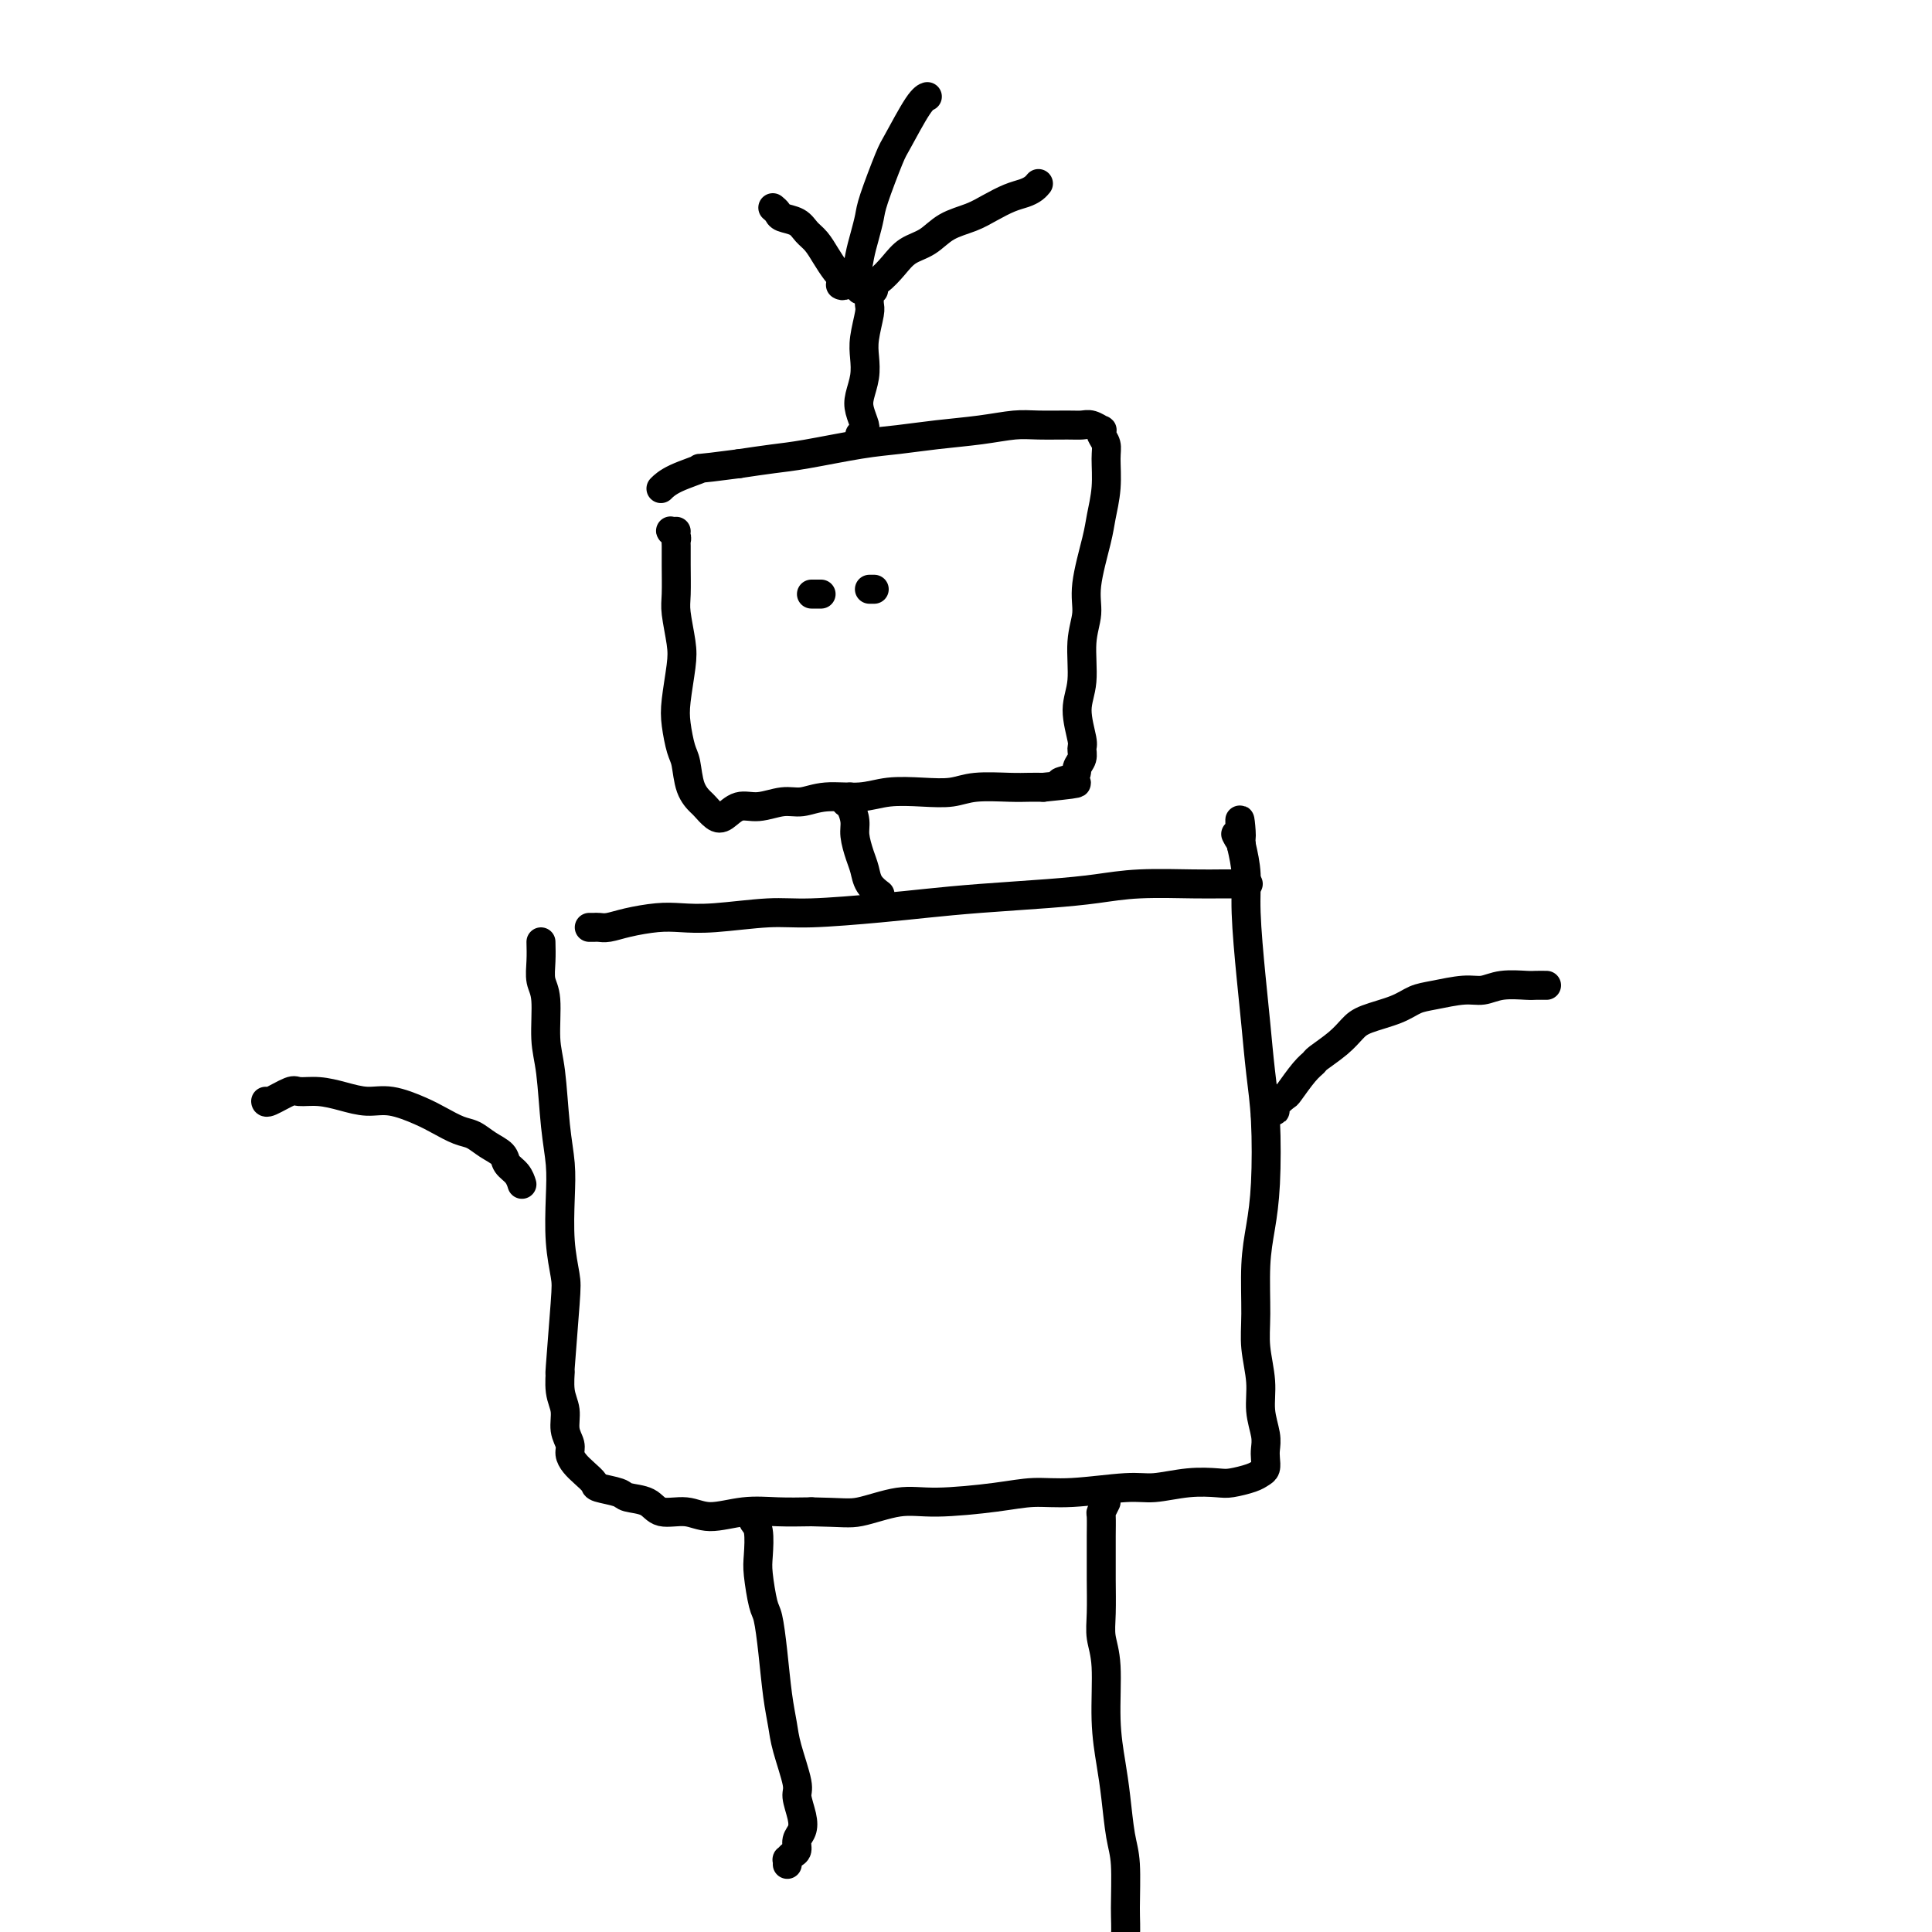
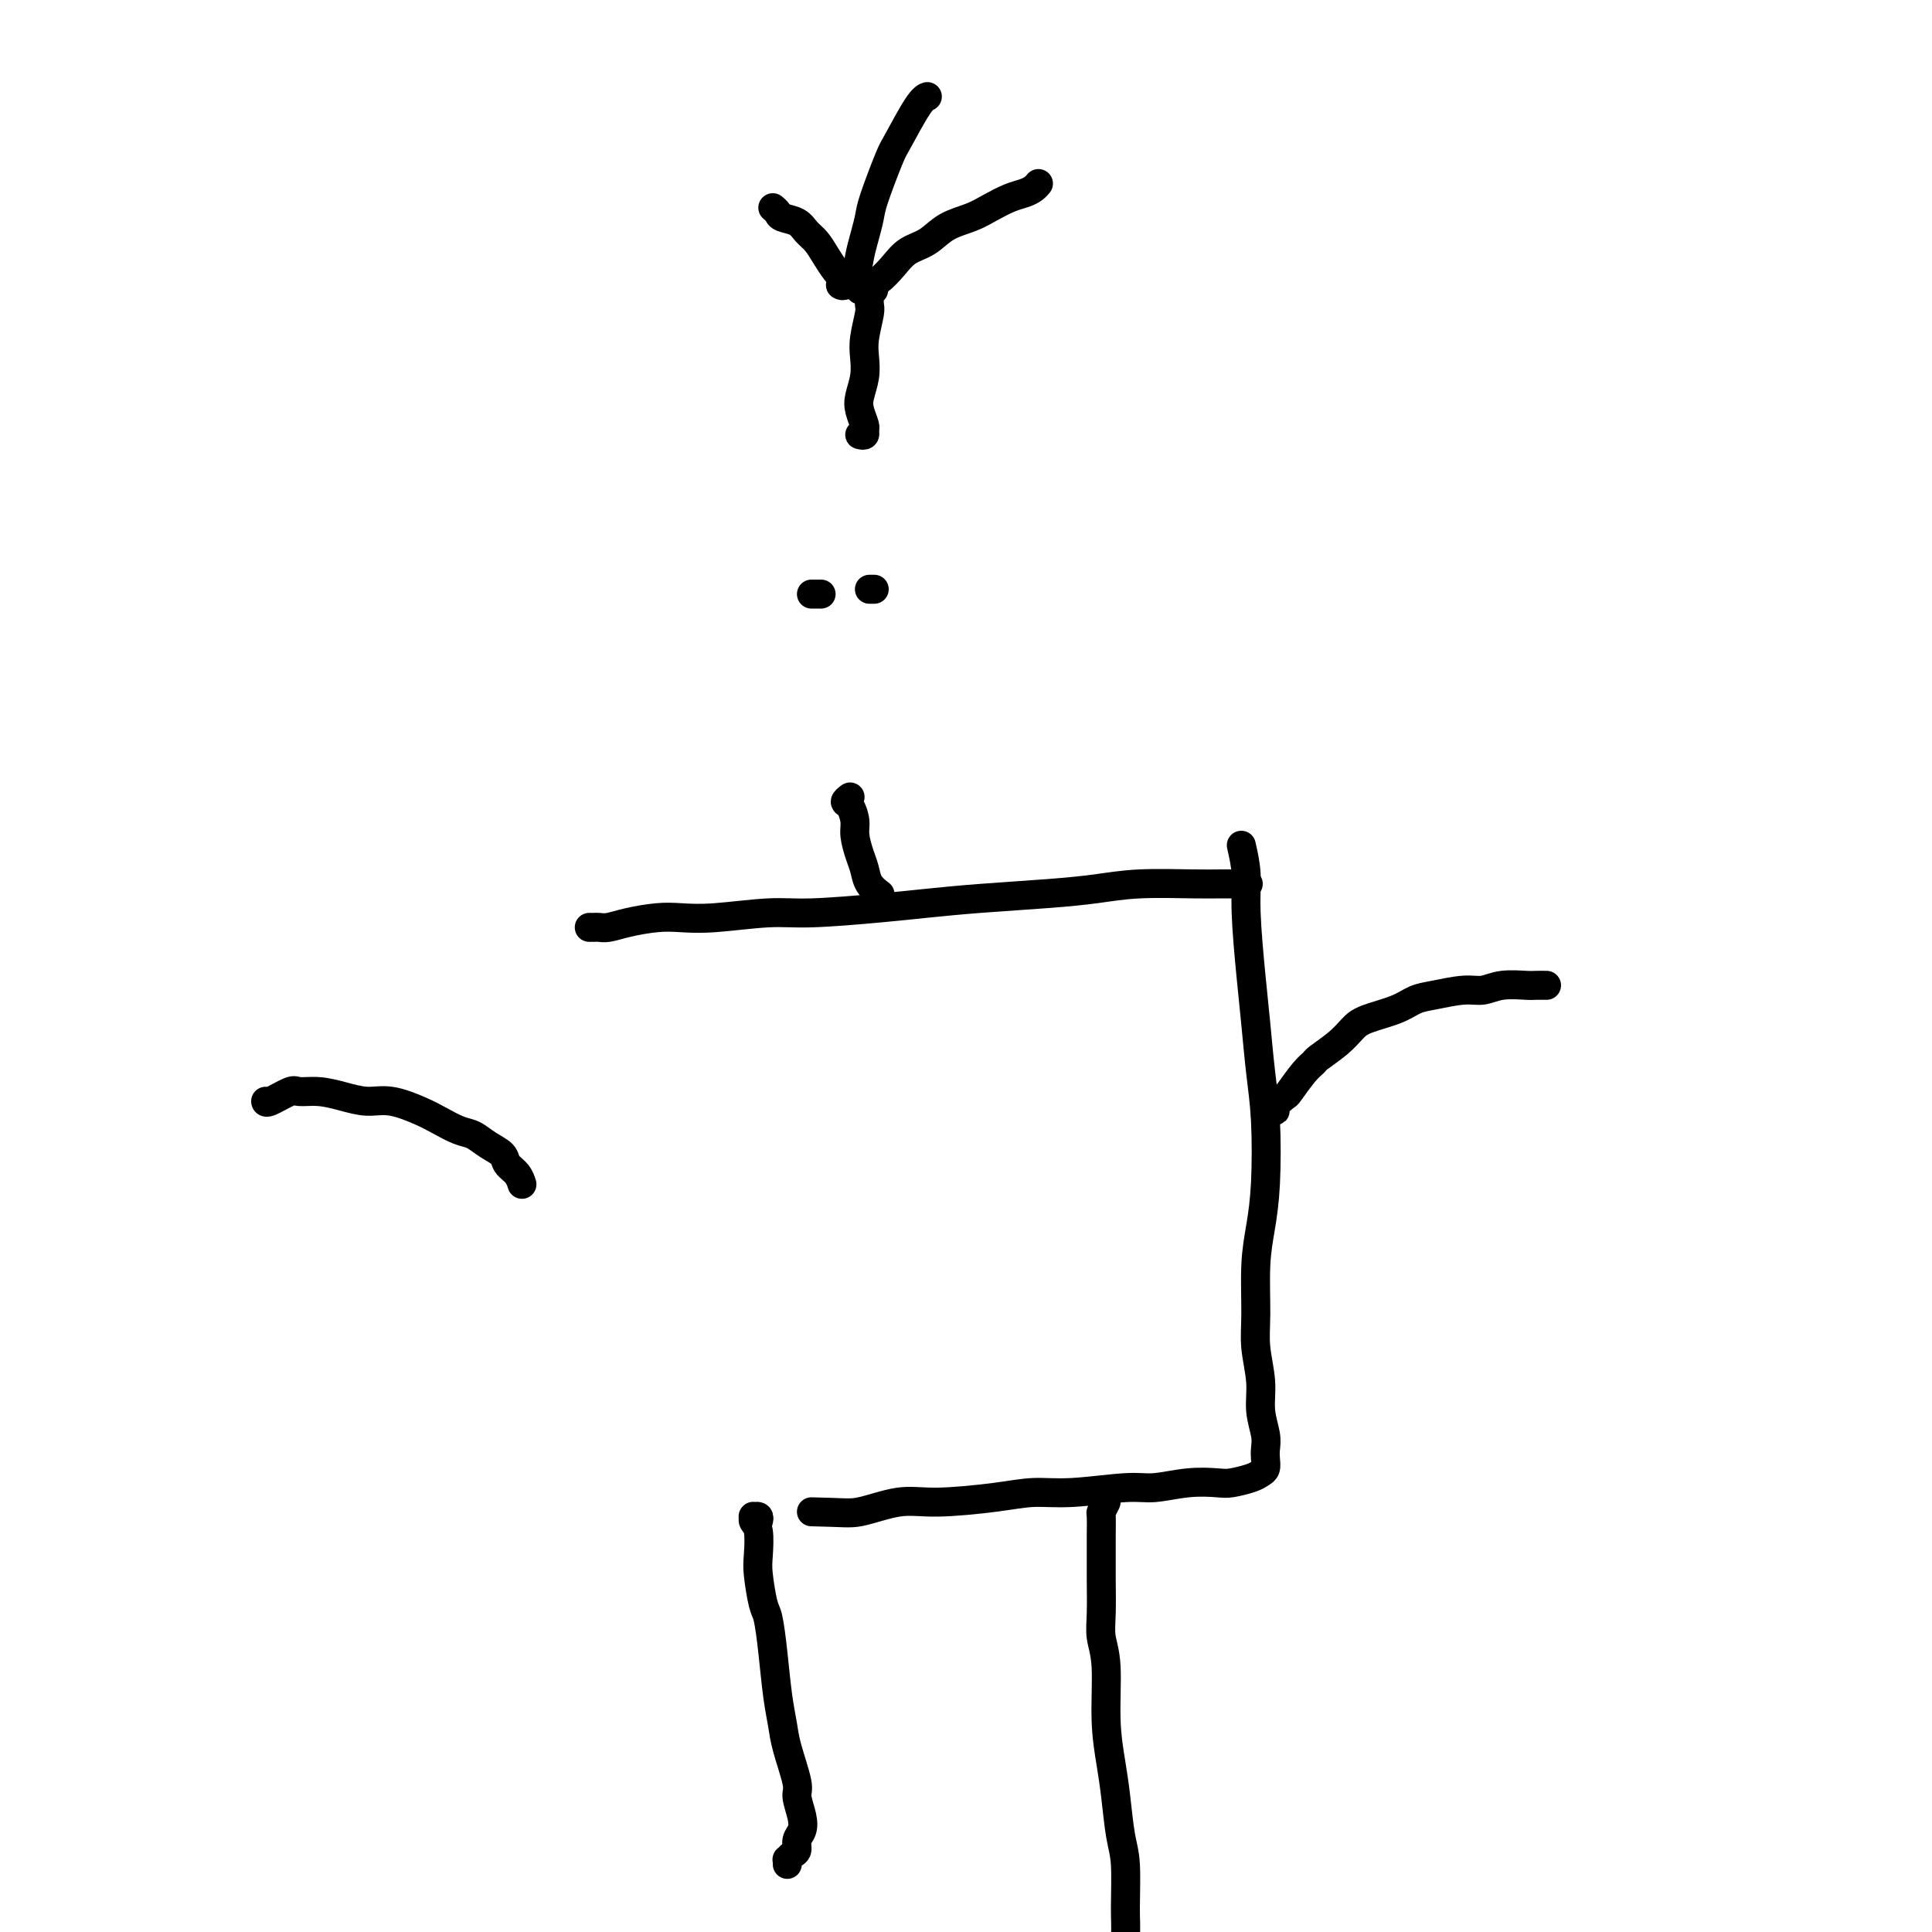
<svg xmlns="http://www.w3.org/2000/svg" viewBox="0 0 400 400" version="1.1">
  <g fill="none" stroke="#000000" stroke-width="6" stroke-linecap="round" stroke-linejoin="round">
-     <path d="M140,110c-0.392,0.023 -0.785,0.046 -1,0c-0.215,-0.046 -0.254,-0.160 0,0c0.254,0.160 0.800,0.595 1,1c0.200,0.405 0.053,0.780 0,1c-0.053,0.220 -0.011,0.285 0,1c0.011,0.715 -0.010,2.082 0,4c0.010,1.918 0.052,4.389 0,6c-0.052,1.611 -0.197,2.361 0,4c0.197,1.639 0.735,4.165 1,6c0.265,1.835 0.256,2.978 0,5c-0.256,2.022 -0.760,4.922 -1,7c-0.240,2.078 -0.215,3.334 0,5c0.215,1.666 0.620,3.741 1,5c0.380,1.259 0.735,1.703 1,3c0.265,1.297 0.440,3.446 1,5c0.560,1.554 1.503,2.514 2,3c0.497,0.486 0.547,0.499 1,1c0.453,0.501 1.310,1.489 2,2c0.690,0.511 1.212,0.544 2,0c0.788,-0.544 1.842,-1.667 3,-2c1.158,-0.333 2.419,0.122 4,0c1.581,-0.122 3.480,-0.821 5,-1c1.520,-0.179 2.659,0.162 4,0c1.341,-0.162 2.882,-0.827 5,-1c2.118,-0.173 4.811,0.146 7,0c2.189,-0.146 3.874,-0.757 6,-1c2.126,-0.243 4.694,-0.118 7,0c2.306,0.118 4.350,0.228 6,0c1.650,-0.228 2.906,-0.793 5,-1c2.094,-0.207 5.025,-0.056 7,0c1.975,0.056 2.993,0.016 4,0c1.007,-0.016 2.004,-0.008 3,0" />
-     <path d="M216,163c11.316,-1.120 5.606,-0.920 4,-1c-1.606,-0.080 0.891,-0.441 2,-1c1.109,-0.559 0.828,-1.317 1,-2c0.172,-0.683 0.796,-1.291 1,-2c0.204,-0.709 -0.013,-1.518 0,-2c0.013,-0.482 0.257,-0.638 0,-2c-0.257,-1.362 -1.013,-3.931 -1,-6c0.013,-2.069 0.795,-3.638 1,-6c0.205,-2.362 -0.167,-5.515 0,-8c0.167,-2.485 0.872,-4.301 1,-6c0.128,-1.699 -0.320,-3.281 0,-6c0.320,-2.719 1.407,-6.577 2,-9c0.593,-2.423 0.691,-3.412 1,-5c0.309,-1.588 0.828,-3.774 1,-6c0.172,-2.226 -0.005,-4.490 0,-6c0.005,-1.510 0.192,-2.265 0,-3c-0.192,-0.735 -0.761,-1.451 -1,-2c-0.239,-0.549 -0.147,-0.932 0,-1c0.147,-0.068 0.350,0.178 0,0c-0.350,-0.178 -1.252,-0.781 -2,-1c-0.748,-0.219 -1.340,-0.056 -2,0c-0.660,0.056 -1.388,0.004 -3,0c-1.612,-0.004 -4.109,0.041 -6,0c-1.891,-0.041 -3.175,-0.167 -5,0c-1.825,0.167 -4.192,0.626 -7,1c-2.808,0.374 -6.058,0.664 -9,1c-2.942,0.336 -5.576,0.720 -8,1c-2.424,0.280 -4.640,0.456 -8,1c-3.360,0.544 -7.866,1.454 -11,2c-3.134,0.546 -4.895,0.727 -7,1c-2.105,0.273 -4.552,0.636 -7,1" />
-     <path d="M153,96c-10.375,1.375 -7.812,0.812 -8,1c-0.188,0.188 -3.128,1.128 -5,2c-1.872,0.872 -2.678,1.678 -3,2c-0.322,0.322 -0.161,0.161 0,0" />
    <path d="M176,165c-0.504,0.383 -1.008,0.767 -1,1c0.008,0.233 0.527,0.316 1,1c0.473,0.684 0.899,1.968 1,3c0.101,1.032 -0.123,1.811 0,3c0.123,1.189 0.594,2.788 1,4c0.406,1.212 0.748,2.036 1,3c0.252,0.964 0.414,2.067 1,3c0.586,0.933 1.596,1.695 2,2c0.404,0.305 0.202,0.152 0,0" />
    <path d="M122,192c0.348,0.006 0.697,0.012 1,0c0.303,-0.012 0.561,-0.042 1,0c0.439,0.042 1.059,0.156 2,0c0.941,-0.156 2.203,-0.582 4,-1c1.797,-0.418 4.128,-0.829 6,-1c1.872,-0.171 3.285,-0.101 5,0c1.715,0.101 3.732,0.234 7,0c3.268,-0.234 7.787,-0.836 11,-1c3.213,-0.164 5.118,0.111 9,0c3.882,-0.111 9.740,-0.607 14,-1c4.260,-0.393 6.924,-0.684 10,-1c3.076,-0.316 6.566,-0.659 11,-1c4.434,-0.341 9.811,-0.680 14,-1c4.189,-0.320 7.190,-0.622 10,-1c2.810,-0.378 5.429,-0.833 9,-1c3.571,-0.167 8.095,-0.045 11,0c2.905,0.045 4.191,0.012 6,0c1.809,-0.012 4.141,-0.003 5,0c0.859,0.003 0.245,0.001 0,0c-0.245,-0.001 -0.123,-0.000 0,0" />
-     <path d="M112,195c0.032,1.304 0.064,2.608 0,4c-0.064,1.392 -0.225,2.873 0,4c0.225,1.127 0.834,1.899 1,4c0.166,2.101 -0.113,5.531 0,8c0.113,2.469 0.618,3.978 1,7c0.382,3.022 0.642,7.558 1,11c0.358,3.442 0.815,5.790 1,8c0.185,2.210 0.098,4.284 0,7c-0.098,2.716 -0.208,6.076 0,9c0.208,2.924 0.734,5.412 1,7c0.266,1.588 0.271,2.276 0,6c-0.271,3.724 -0.820,10.485 -1,13c-0.180,2.515 0.008,0.785 0,1c-0.008,0.215 -0.213,2.375 0,4c0.213,1.625 0.844,2.714 1,4c0.156,1.286 -0.163,2.767 0,4c0.163,1.233 0.808,2.218 1,3c0.192,0.782 -0.068,1.361 0,2c0.068,0.639 0.463,1.337 1,2c0.537,0.663 1.216,1.291 2,2c0.784,0.709 1.673,1.498 2,2c0.327,0.502 0.091,0.717 1,1c0.909,0.283 2.963,0.635 4,1c1.037,0.365 1.058,0.744 2,1c0.942,0.256 2.805,0.391 4,1c1.195,0.609 1.721,1.694 3,2c1.279,0.306 3.312,-0.167 5,0c1.688,0.167 3.030,0.972 5,1c1.970,0.028 4.569,-0.723 7,-1c2.431,-0.277 4.695,-0.079 7,0c2.305,0.079 4.653,0.040 7,0" />
    <path d="M168,313c6.661,0.124 7.812,0.436 10,0c2.188,-0.436 5.412,-1.618 8,-2c2.588,-0.382 4.541,0.037 8,0c3.459,-0.037 8.425,-0.531 12,-1c3.575,-0.469 5.760,-0.914 8,-1c2.240,-0.086 4.536,0.187 8,0c3.464,-0.187 8.095,-0.834 11,-1c2.905,-0.166 4.084,0.149 6,0c1.916,-0.149 4.569,-0.761 7,-1c2.431,-0.239 4.641,-0.105 6,0c1.359,0.105 1.867,0.180 3,0c1.133,-0.180 2.892,-0.614 4,-1c1.108,-0.386 1.566,-0.724 2,-1c0.434,-0.276 0.844,-0.491 1,-1c0.156,-0.509 0.057,-1.312 0,-2c-0.057,-0.688 -0.072,-1.260 0,-2c0.072,-0.740 0.230,-1.649 0,-3c-0.230,-1.351 -0.847,-3.146 -1,-5c-0.153,-1.854 0.158,-3.767 0,-6c-0.158,-2.233 -0.785,-4.785 -1,-7c-0.215,-2.215 -0.018,-4.091 0,-7c0.018,-2.909 -0.142,-6.850 0,-10c0.142,-3.150 0.585,-5.508 1,-8c0.415,-2.492 0.802,-5.117 1,-9c0.198,-3.883 0.207,-9.023 0,-13c-0.207,-3.977 -0.629,-6.793 -1,-10c-0.371,-3.207 -0.691,-6.807 -1,-10c-0.309,-3.193 -0.609,-5.980 -1,-10c-0.391,-4.020 -0.875,-9.275 -1,-13c-0.125,-3.725 0.107,-5.922 0,-8c-0.107,-2.078 -0.554,-4.039 -1,-6" />
-     <path d="M257,175c-0.714,-9.274 0.000,-3.958 0,-2c-0.000,1.958 -0.714,0.560 -1,0c-0.286,-0.560 -0.143,-0.280 0,0" />
    <path d="M157,315c0.115,-0.429 0.231,-0.858 0,-1c-0.231,-0.142 -0.808,0.003 -1,0c-0.192,-0.003 0.000,-0.153 0,0c-0.000,0.153 -0.193,0.608 0,1c0.193,0.392 0.773,0.720 1,2c0.227,1.280 0.102,3.510 0,5c-0.102,1.490 -0.182,2.238 0,4c0.182,1.762 0.627,4.536 1,6c0.373,1.464 0.676,1.616 1,3c0.324,1.384 0.669,3.999 1,7c0.331,3.001 0.648,6.388 1,9c0.352,2.612 0.739,4.450 1,6c0.261,1.550 0.397,2.814 1,5c0.603,2.186 1.674,5.295 2,7c0.326,1.705 -0.094,2.005 0,3c0.094,0.995 0.702,2.686 1,4c0.298,1.314 0.286,2.251 0,3c-0.286,0.749 -0.847,1.310 -1,2c-0.153,0.690 0.103,1.509 0,2c-0.103,0.491 -0.563,0.654 -1,1c-0.437,0.346 -0.849,0.876 -1,1c-0.151,0.124 -0.041,-0.159 0,0c0.041,0.159 0.012,0.760 0,1c-0.012,0.240 -0.006,0.120 0,0" />
    <path d="M229,311c-0.423,0.828 -0.845,1.657 -1,2c-0.155,0.343 -0.041,0.202 0,1c0.041,0.798 0.010,2.537 0,4c-0.010,1.463 0.001,2.651 0,4c-0.001,1.349 -0.015,2.861 0,5c0.015,2.139 0.060,4.906 0,7c-0.060,2.094 -0.223,3.515 0,5c0.223,1.485 0.833,3.033 1,6c0.167,2.967 -0.109,7.352 0,11c0.109,3.648 0.603,6.558 1,9c0.397,2.442 0.695,4.415 1,7c0.305,2.585 0.615,5.780 1,8c0.385,2.220 0.846,3.465 1,6c0.154,2.535 0.003,6.361 0,9c-0.003,2.639 0.143,4.092 0,6c-0.143,1.908 -0.574,4.273 -1,6c-0.426,1.727 -0.846,2.816 -1,4c-0.154,1.184 -0.041,2.462 0,3c0.041,0.538 0.011,0.337 0,0c-0.011,-0.337 -0.003,-0.811 0,-1c0.003,-0.189 0.002,-0.095 0,0" />
    <path d="M262,231c0.294,-0.437 0.588,-0.874 1,-1c0.412,-0.126 0.943,0.058 1,0c0.057,-0.058 -0.359,-0.359 0,-1c0.359,-0.641 1.494,-1.623 2,-2c0.506,-0.377 0.383,-0.148 1,-1c0.617,-0.852 1.975,-2.784 3,-4c1.025,-1.216 1.717,-1.715 2,-2c0.283,-0.285 0.158,-0.355 1,-1c0.842,-0.645 2.651,-1.864 4,-3c1.349,-1.136 2.238,-2.188 3,-3c0.762,-0.812 1.397,-1.385 3,-2c1.603,-0.615 4.175,-1.274 6,-2c1.825,-0.726 2.902,-1.519 4,-2c1.098,-0.481 2.217,-0.651 4,-1c1.783,-0.349 4.231,-0.878 6,-1c1.769,-0.122 2.860,0.164 4,0c1.140,-0.164 2.330,-0.776 4,-1c1.670,-0.224 3.819,-0.060 5,0c1.181,0.060 1.395,0.016 2,0c0.605,-0.016 1.601,-0.005 2,0c0.399,0.005 0.199,0.002 0,0" />
    <path d="M108,245c0.056,0.179 0.111,0.358 0,0c-0.111,-0.358 -0.389,-1.252 -1,-2c-0.611,-0.748 -1.555,-1.351 -2,-2c-0.445,-0.649 -0.391,-1.343 -1,-2c-0.609,-0.657 -1.882,-1.278 -3,-2c-1.118,-0.722 -2.080,-1.546 -3,-2c-0.920,-0.454 -1.799,-0.538 -3,-1c-1.201,-0.462 -2.725,-1.304 -4,-2c-1.275,-0.696 -2.300,-1.248 -4,-2c-1.700,-0.752 -4.073,-1.703 -6,-2c-1.927,-0.297 -3.406,0.062 -5,0c-1.594,-0.062 -3.303,-0.545 -5,-1c-1.697,-0.455 -3.383,-0.882 -5,-1c-1.617,-0.118 -3.165,0.073 -4,0c-0.835,-0.073 -0.956,-0.411 -2,0c-1.044,0.411 -3.012,1.572 -4,2c-0.988,0.428 -0.997,0.122 -1,0c-0.003,-0.122 -0.002,-0.061 0,0" />
    <path d="M168,123c0.452,0.000 0.905,0.000 1,0c0.095,0.000 -0.167,0.000 0,0c0.167,0.000 0.762,0.000 1,0c0.238,-0.000 0.119,0.000 0,0" />
    <path d="M180,122c0.423,0.000 0.845,0.000 1,0c0.155,0.000 0.042,0.000 0,0c-0.042,-0.000 -0.012,-0.000 0,0c0.012,0.000 0.006,0.000 0,0" />
    <path d="M178,90c0.430,0.103 0.860,0.205 1,0c0.140,-0.205 -0.011,-0.718 0,-1c0.011,-0.282 0.185,-0.333 0,-1c-0.185,-0.667 -0.730,-1.951 -1,-3c-0.270,-1.049 -0.265,-1.864 0,-3c0.265,-1.136 0.789,-2.594 1,-4c0.211,-1.406 0.109,-2.762 0,-4c-0.109,-1.238 -0.225,-2.359 0,-4c0.225,-1.641 0.792,-3.803 1,-5c0.208,-1.197 0.056,-1.431 0,-2c-0.056,-0.569 -0.015,-1.474 0,-2c0.015,-0.526 0.003,-0.673 0,-1c-0.003,-0.327 0.004,-0.834 0,-1c-0.004,-0.166 -0.019,0.008 0,0c0.019,-0.008 0.072,-0.198 0,0c-0.072,0.198 -0.268,0.785 0,1c0.268,0.215 1.000,0.058 1,0c0.000,-0.058 -0.731,-0.016 -1,0c-0.269,0.016 -0.077,0.004 0,0c0.077,-0.004 0.038,-0.002 0,0" />
    <path d="M160,43c0.388,0.326 0.775,0.653 1,1c0.225,0.347 0.287,0.715 1,1c0.713,0.285 2.078,0.489 3,1c0.922,0.511 1.402,1.331 2,2c0.598,0.669 1.316,1.187 2,2c0.684,0.813 1.335,1.920 2,3c0.665,1.080 1.344,2.133 2,3c0.656,0.867 1.288,1.550 2,2c0.712,0.450 1.502,0.669 2,1c0.498,0.331 0.703,0.774 1,1c0.297,0.226 0.686,0.237 1,0c0.314,-0.237 0.551,-0.720 1,-1c0.449,-0.280 1.108,-0.358 2,-1c0.892,-0.642 2.016,-1.849 3,-3c0.984,-1.151 1.827,-2.248 3,-3c1.173,-0.752 2.677,-1.161 4,-2c1.323,-0.839 2.465,-2.109 4,-3c1.535,-0.891 3.461,-1.404 5,-2c1.539,-0.596 2.689,-1.274 4,-2c1.311,-0.726 2.782,-1.501 4,-2c1.218,-0.499 2.182,-0.721 3,-1c0.818,-0.279 1.489,-0.613 2,-1c0.511,-0.387 0.860,-0.825 1,-1c0.140,-0.175 0.070,-0.088 0,0" />
    <path d="M174,59c0.220,0.130 0.441,0.260 1,0c0.559,-0.260 1.457,-0.911 2,-2c0.543,-1.089 0.730,-2.617 1,-4c0.270,-1.383 0.623,-2.620 1,-4c0.377,-1.380 0.780,-2.902 1,-4c0.220,-1.098 0.259,-1.772 1,-4c0.741,-2.228 2.185,-6.008 3,-8c0.815,-1.992 1.002,-2.194 2,-4c0.998,-1.806 2.807,-5.217 4,-7c1.193,-1.783 1.769,-1.938 2,-2c0.231,-0.062 0.115,-0.031 0,0" />
  </g>
</svg>